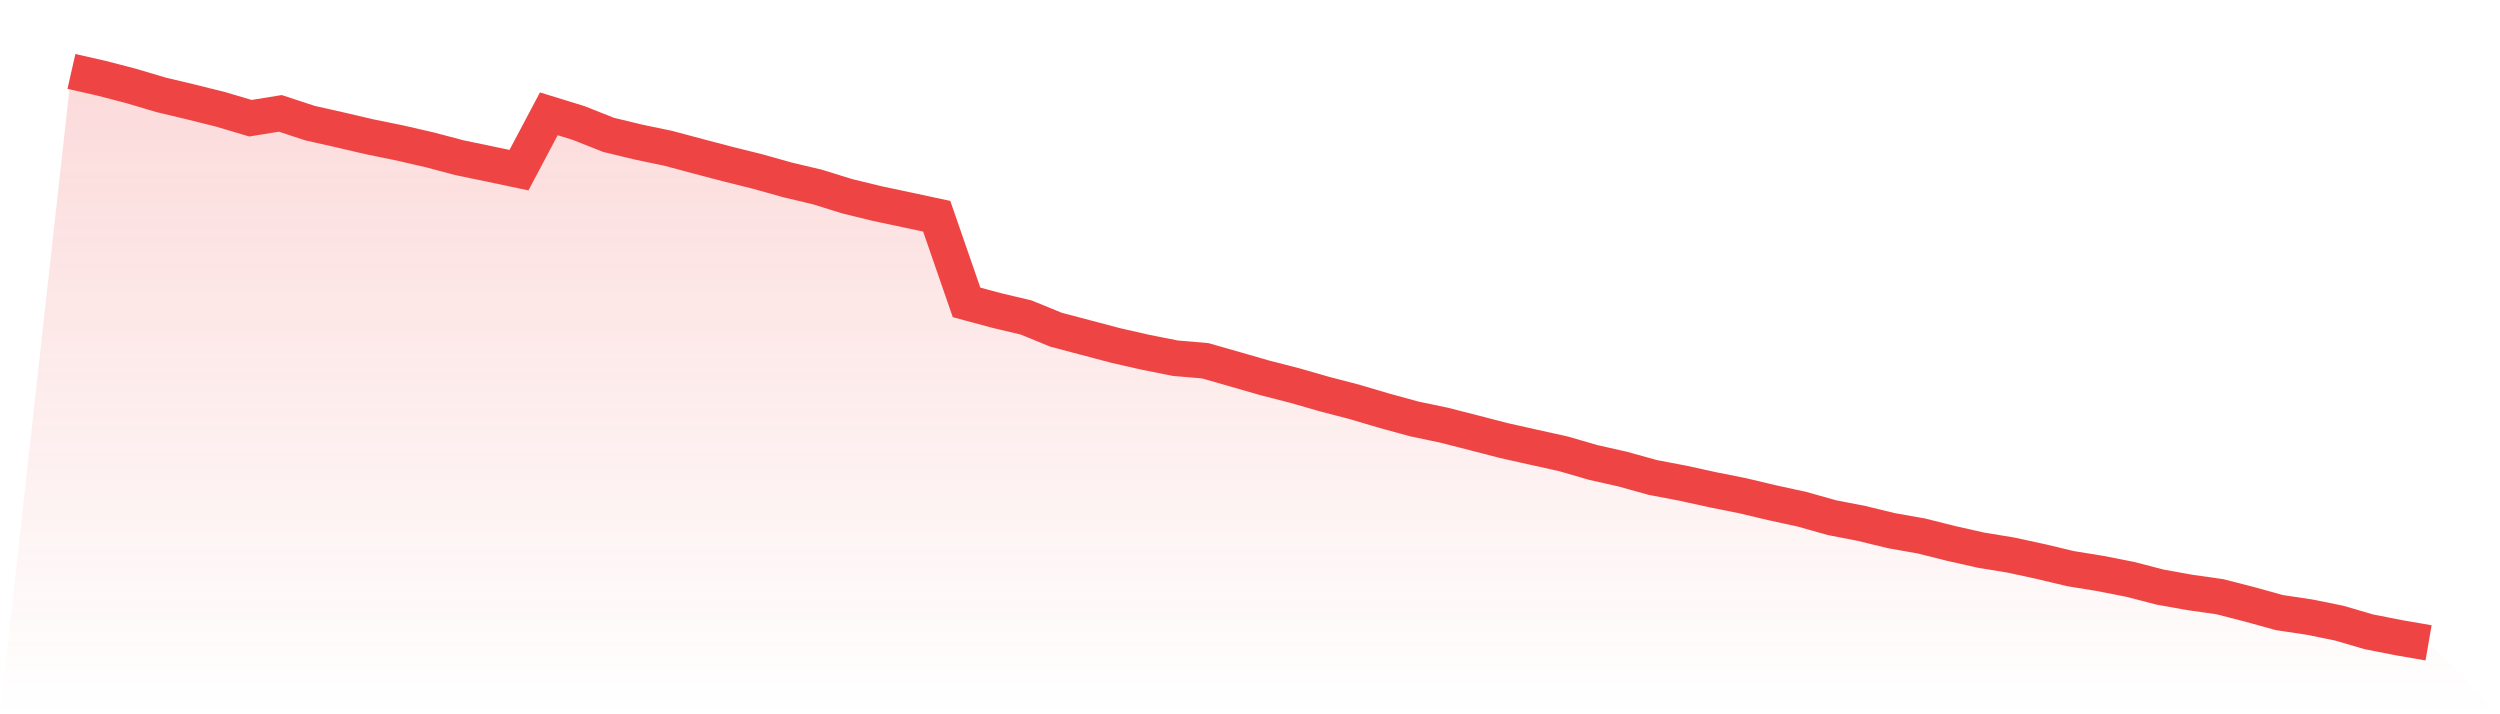
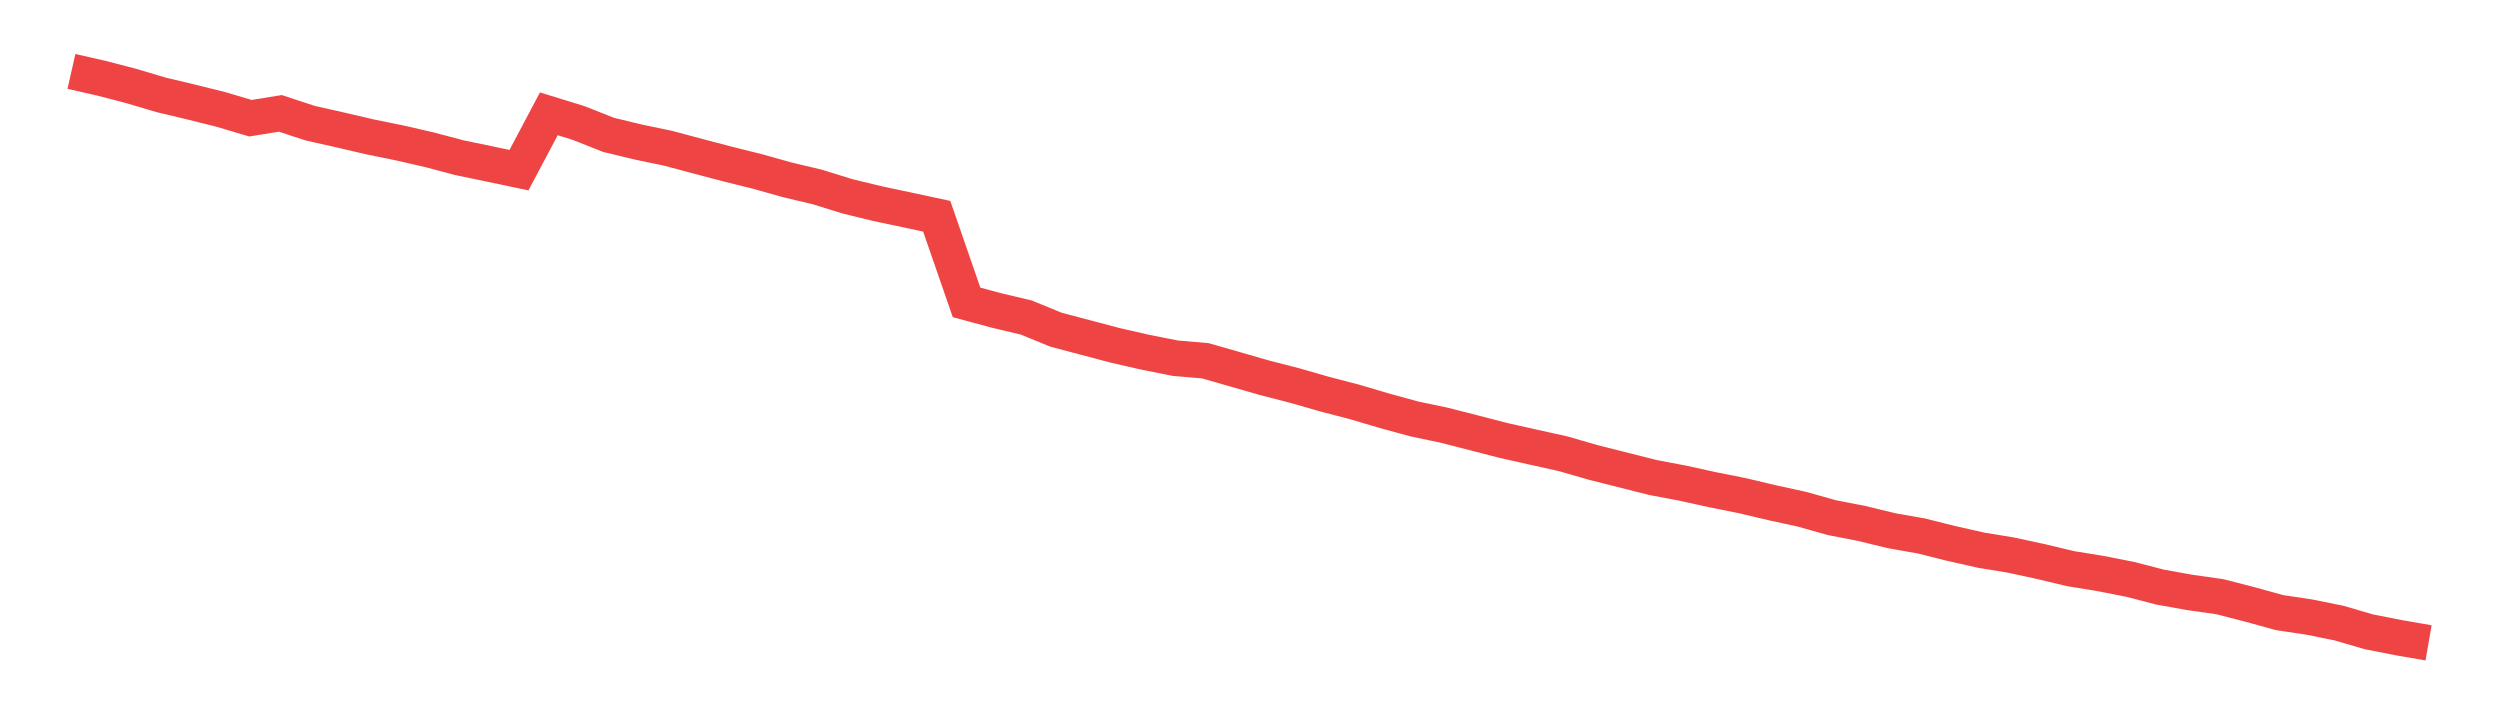
<svg xmlns="http://www.w3.org/2000/svg" viewBox="0 0 140 40">
  <defs>
    <linearGradient id="gradient" x1="0" x2="0" y1="0" y2="1">
      <stop offset="0%" stop-color="#ef4444" stop-opacity="0.2" />
      <stop offset="100%" stop-color="#ef4444" stop-opacity="0" />
    </linearGradient>
  </defs>
-   <path d="M4,4 L4,4 L5.671,4.379 L7.342,4.813 L9.013,5.31 L10.684,5.708 L12.354,6.124 L14.025,6.62 L15.696,6.349 L17.367,6.897 L19.038,7.273 L20.709,7.663 L22.38,8.003 L24.051,8.387 L25.722,8.83 L27.392,9.177 L29.063,9.529 L30.734,6.374 L32.405,6.889 L34.076,7.552 L35.747,7.955 L37.418,8.304 L39.089,8.751 L40.759,9.19 L42.43,9.606 L44.101,10.074 L45.772,10.471 L47.443,10.99 L49.114,11.398 L50.785,11.752 L52.456,12.11 L54.127,16.934 L55.797,17.384 L57.468,17.781 L59.139,18.465 L60.81,18.906 L62.481,19.348 L64.152,19.728 L65.823,20.06 L67.494,20.203 L69.165,20.681 L70.835,21.162 L72.506,21.591 L74.177,22.071 L75.848,22.506 L77.519,23 L79.19,23.458 L80.861,23.809 L82.532,24.236 L84.203,24.668 L85.873,25.042 L87.544,25.412 L89.215,25.896 L90.886,26.274 L92.557,26.739 L94.228,27.056 L95.899,27.423 L97.57,27.757 L99.24,28.153 L100.911,28.517 L102.582,28.988 L104.253,29.313 L105.924,29.719 L107.595,30.014 L109.266,30.433 L110.937,30.809 L112.608,31.084 L114.278,31.445 L115.949,31.844 L117.62,32.115 L119.291,32.444 L120.962,32.877 L122.633,33.177 L124.304,33.414 L125.975,33.843 L127.646,34.305 L129.316,34.556 L130.987,34.894 L132.658,35.382 L134.329,35.71 L136,36 L140,40 L0,40 z" fill="url(#gradient)" />
-   <path d="M4,4 L4,4 L5.671,4.379 L7.342,4.813 L9.013,5.31 L10.684,5.708 L12.354,6.124 L14.025,6.62 L15.696,6.349 L17.367,6.897 L19.038,7.273 L20.709,7.663 L22.38,8.003 L24.051,8.387 L25.722,8.83 L27.392,9.177 L29.063,9.529 L30.734,6.374 L32.405,6.889 L34.076,7.552 L35.747,7.955 L37.418,8.304 L39.089,8.751 L40.759,9.19 L42.43,9.606 L44.101,10.074 L45.772,10.471 L47.443,10.99 L49.114,11.398 L50.785,11.752 L52.456,12.11 L54.127,16.934 L55.797,17.384 L57.468,17.781 L59.139,18.465 L60.81,18.906 L62.481,19.348 L64.152,19.728 L65.823,20.06 L67.494,20.203 L69.165,20.681 L70.835,21.162 L72.506,21.591 L74.177,22.071 L75.848,22.506 L77.519,23 L79.19,23.458 L80.861,23.809 L82.532,24.236 L84.203,24.668 L85.873,25.042 L87.544,25.412 L89.215,25.896 L90.886,26.274 L92.557,26.739 L94.228,27.056 L95.899,27.423 L97.57,27.757 L99.24,28.153 L100.911,28.517 L102.582,28.988 L104.253,29.313 L105.924,29.719 L107.595,30.014 L109.266,30.433 L110.937,30.809 L112.608,31.084 L114.278,31.445 L115.949,31.844 L117.62,32.115 L119.291,32.444 L120.962,32.877 L122.633,33.177 L124.304,33.414 L125.975,33.843 L127.646,34.305 L129.316,34.556 L130.987,34.894 L132.658,35.382 L134.329,35.71 L136,36" fill="none" stroke="#ef4444" stroke-width="2" />
+   <path d="M4,4 L4,4 L5.671,4.379 L7.342,4.813 L9.013,5.31 L10.684,5.708 L12.354,6.124 L14.025,6.62 L15.696,6.349 L17.367,6.897 L19.038,7.273 L20.709,7.663 L22.38,8.003 L24.051,8.387 L25.722,8.83 L27.392,9.177 L29.063,9.529 L30.734,6.374 L32.405,6.889 L34.076,7.552 L35.747,7.955 L37.418,8.304 L39.089,8.751 L40.759,9.19 L42.43,9.606 L44.101,10.074 L45.772,10.471 L47.443,10.99 L49.114,11.398 L50.785,11.752 L52.456,12.11 L54.127,16.934 L55.797,17.384 L57.468,17.781 L59.139,18.465 L60.81,18.906 L62.481,19.348 L64.152,19.728 L65.823,20.06 L67.494,20.203 L69.165,20.681 L70.835,21.162 L72.506,21.591 L74.177,22.071 L75.848,22.506 L77.519,23 L79.19,23.458 L80.861,23.809 L82.532,24.236 L84.203,24.668 L85.873,25.042 L87.544,25.412 L89.215,25.896 L92.557,26.739 L94.228,27.056 L95.899,27.423 L97.57,27.757 L99.24,28.153 L100.911,28.517 L102.582,28.988 L104.253,29.313 L105.924,29.719 L107.595,30.014 L109.266,30.433 L110.937,30.809 L112.608,31.084 L114.278,31.445 L115.949,31.844 L117.62,32.115 L119.291,32.444 L120.962,32.877 L122.633,33.177 L124.304,33.414 L125.975,33.843 L127.646,34.305 L129.316,34.556 L130.987,34.894 L132.658,35.382 L134.329,35.71 L136,36" fill="none" stroke="#ef4444" stroke-width="2" />
</svg>